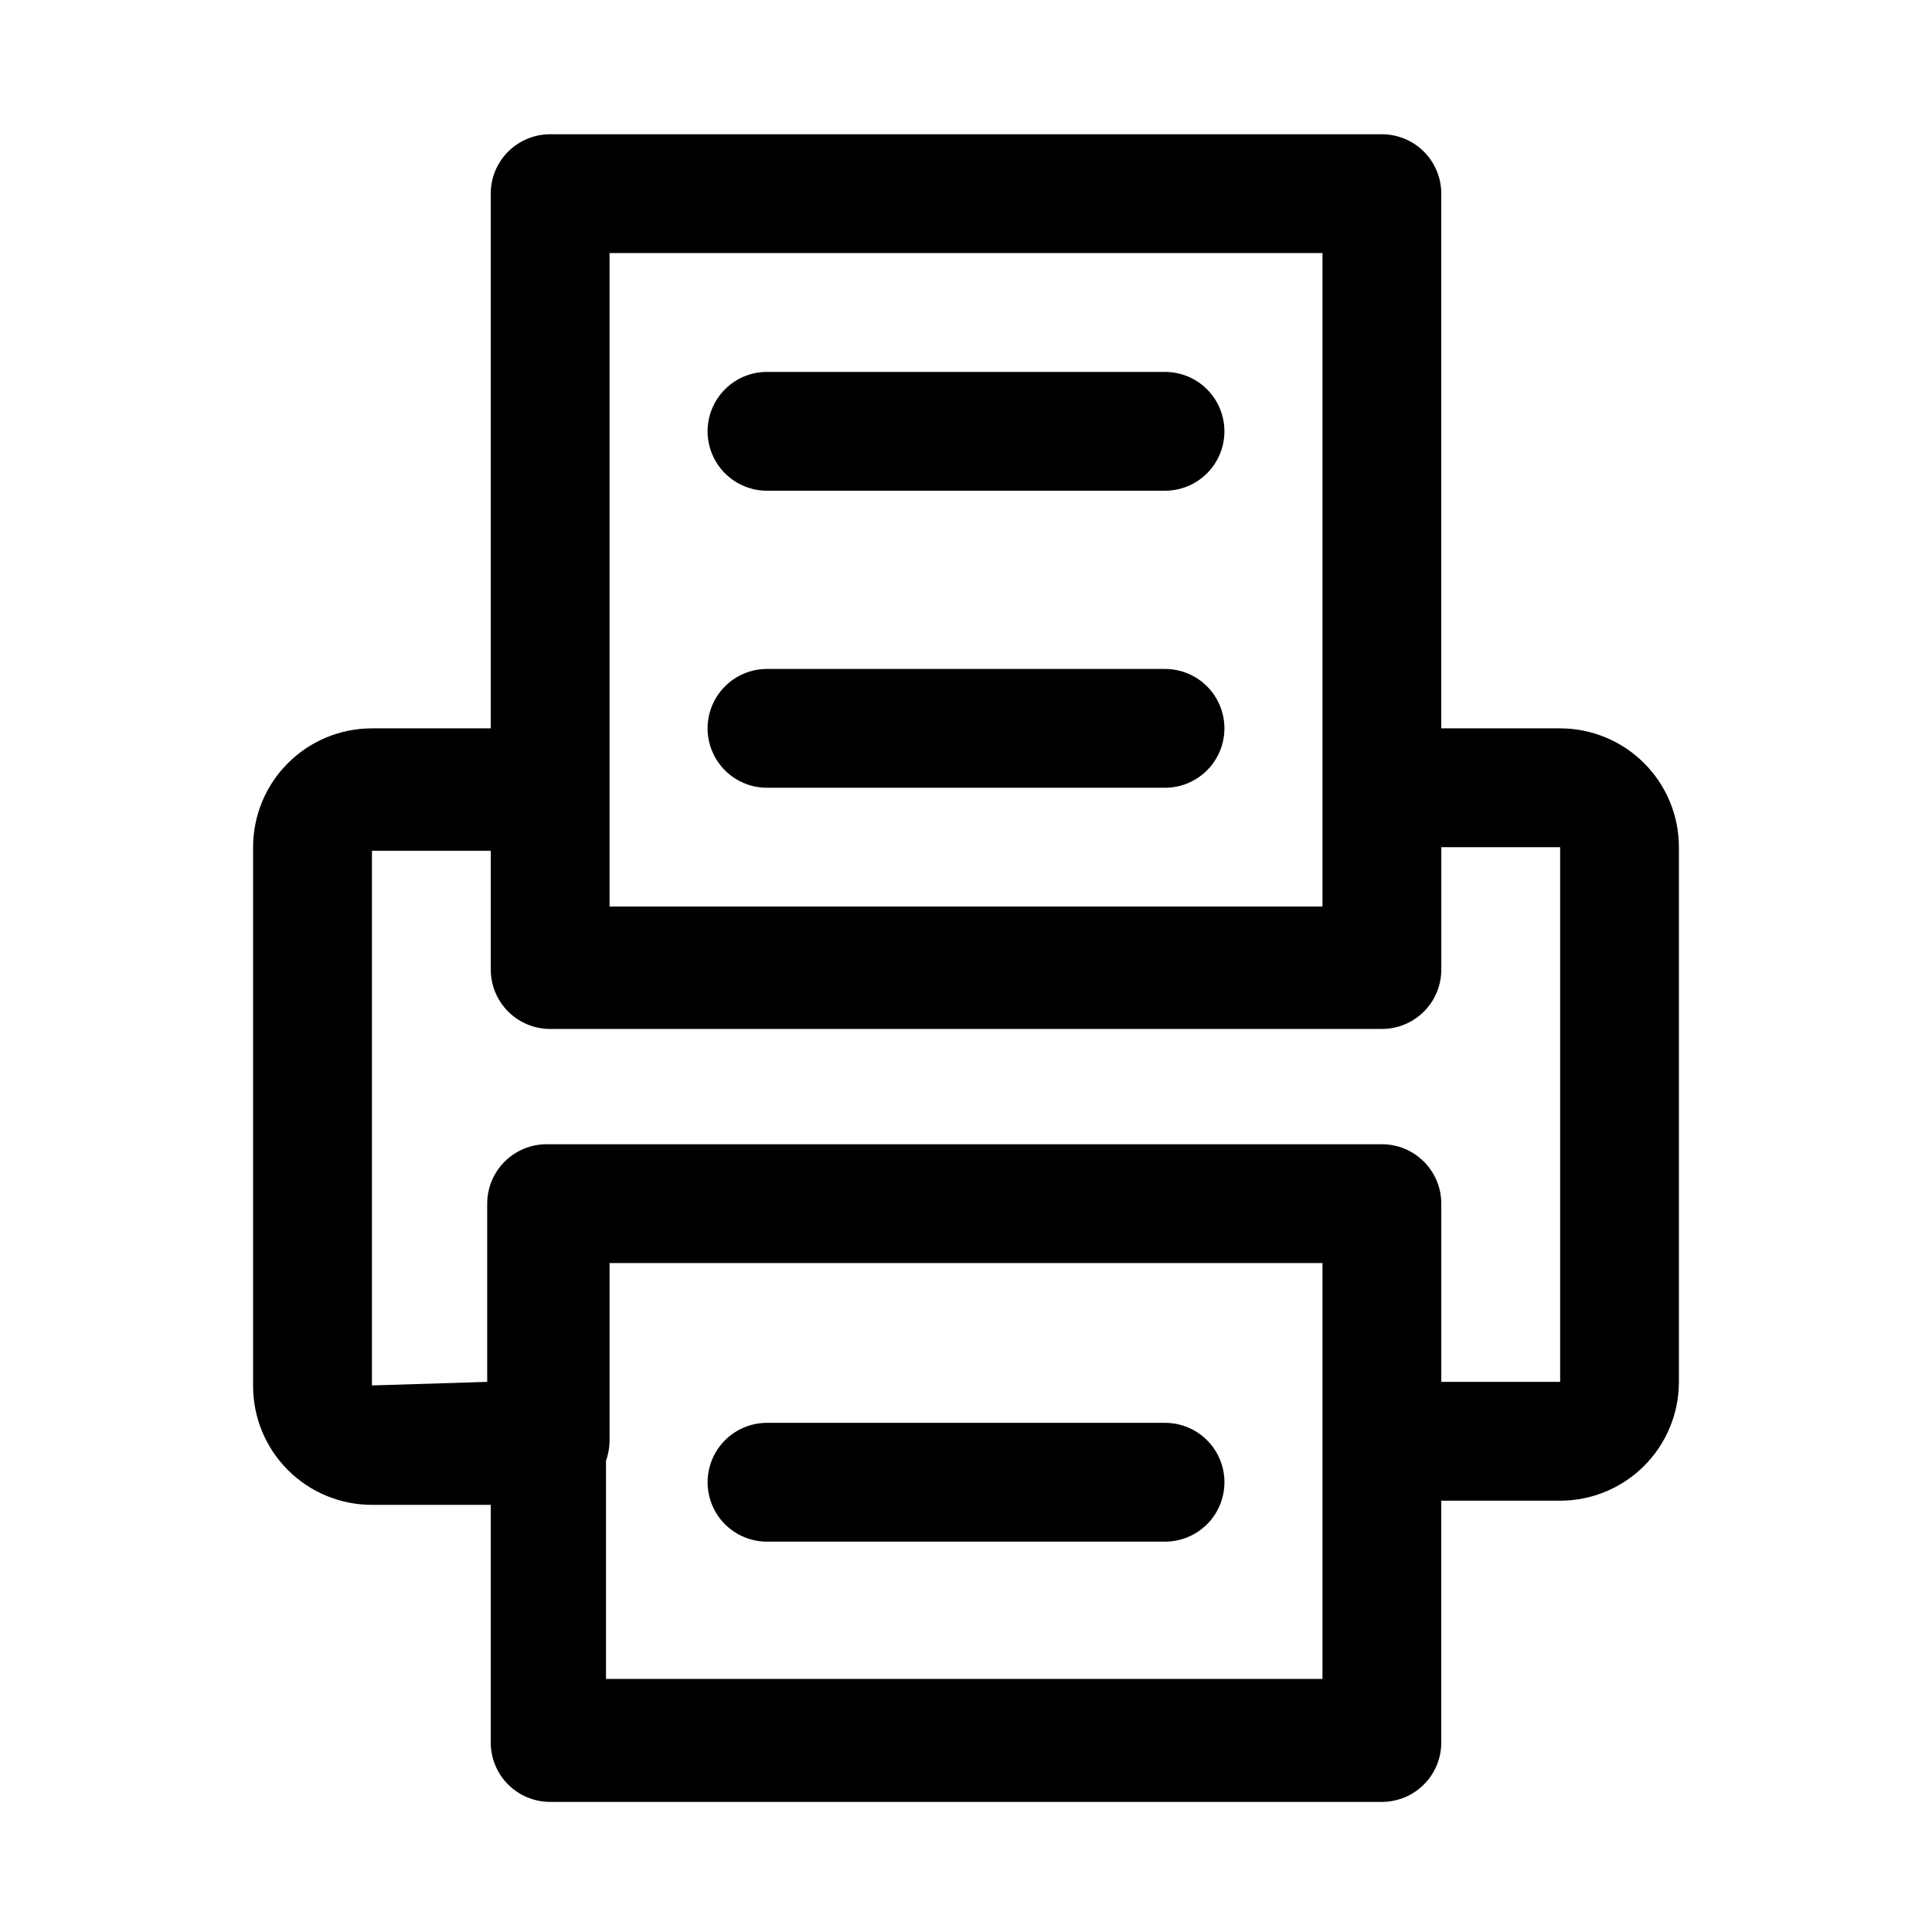
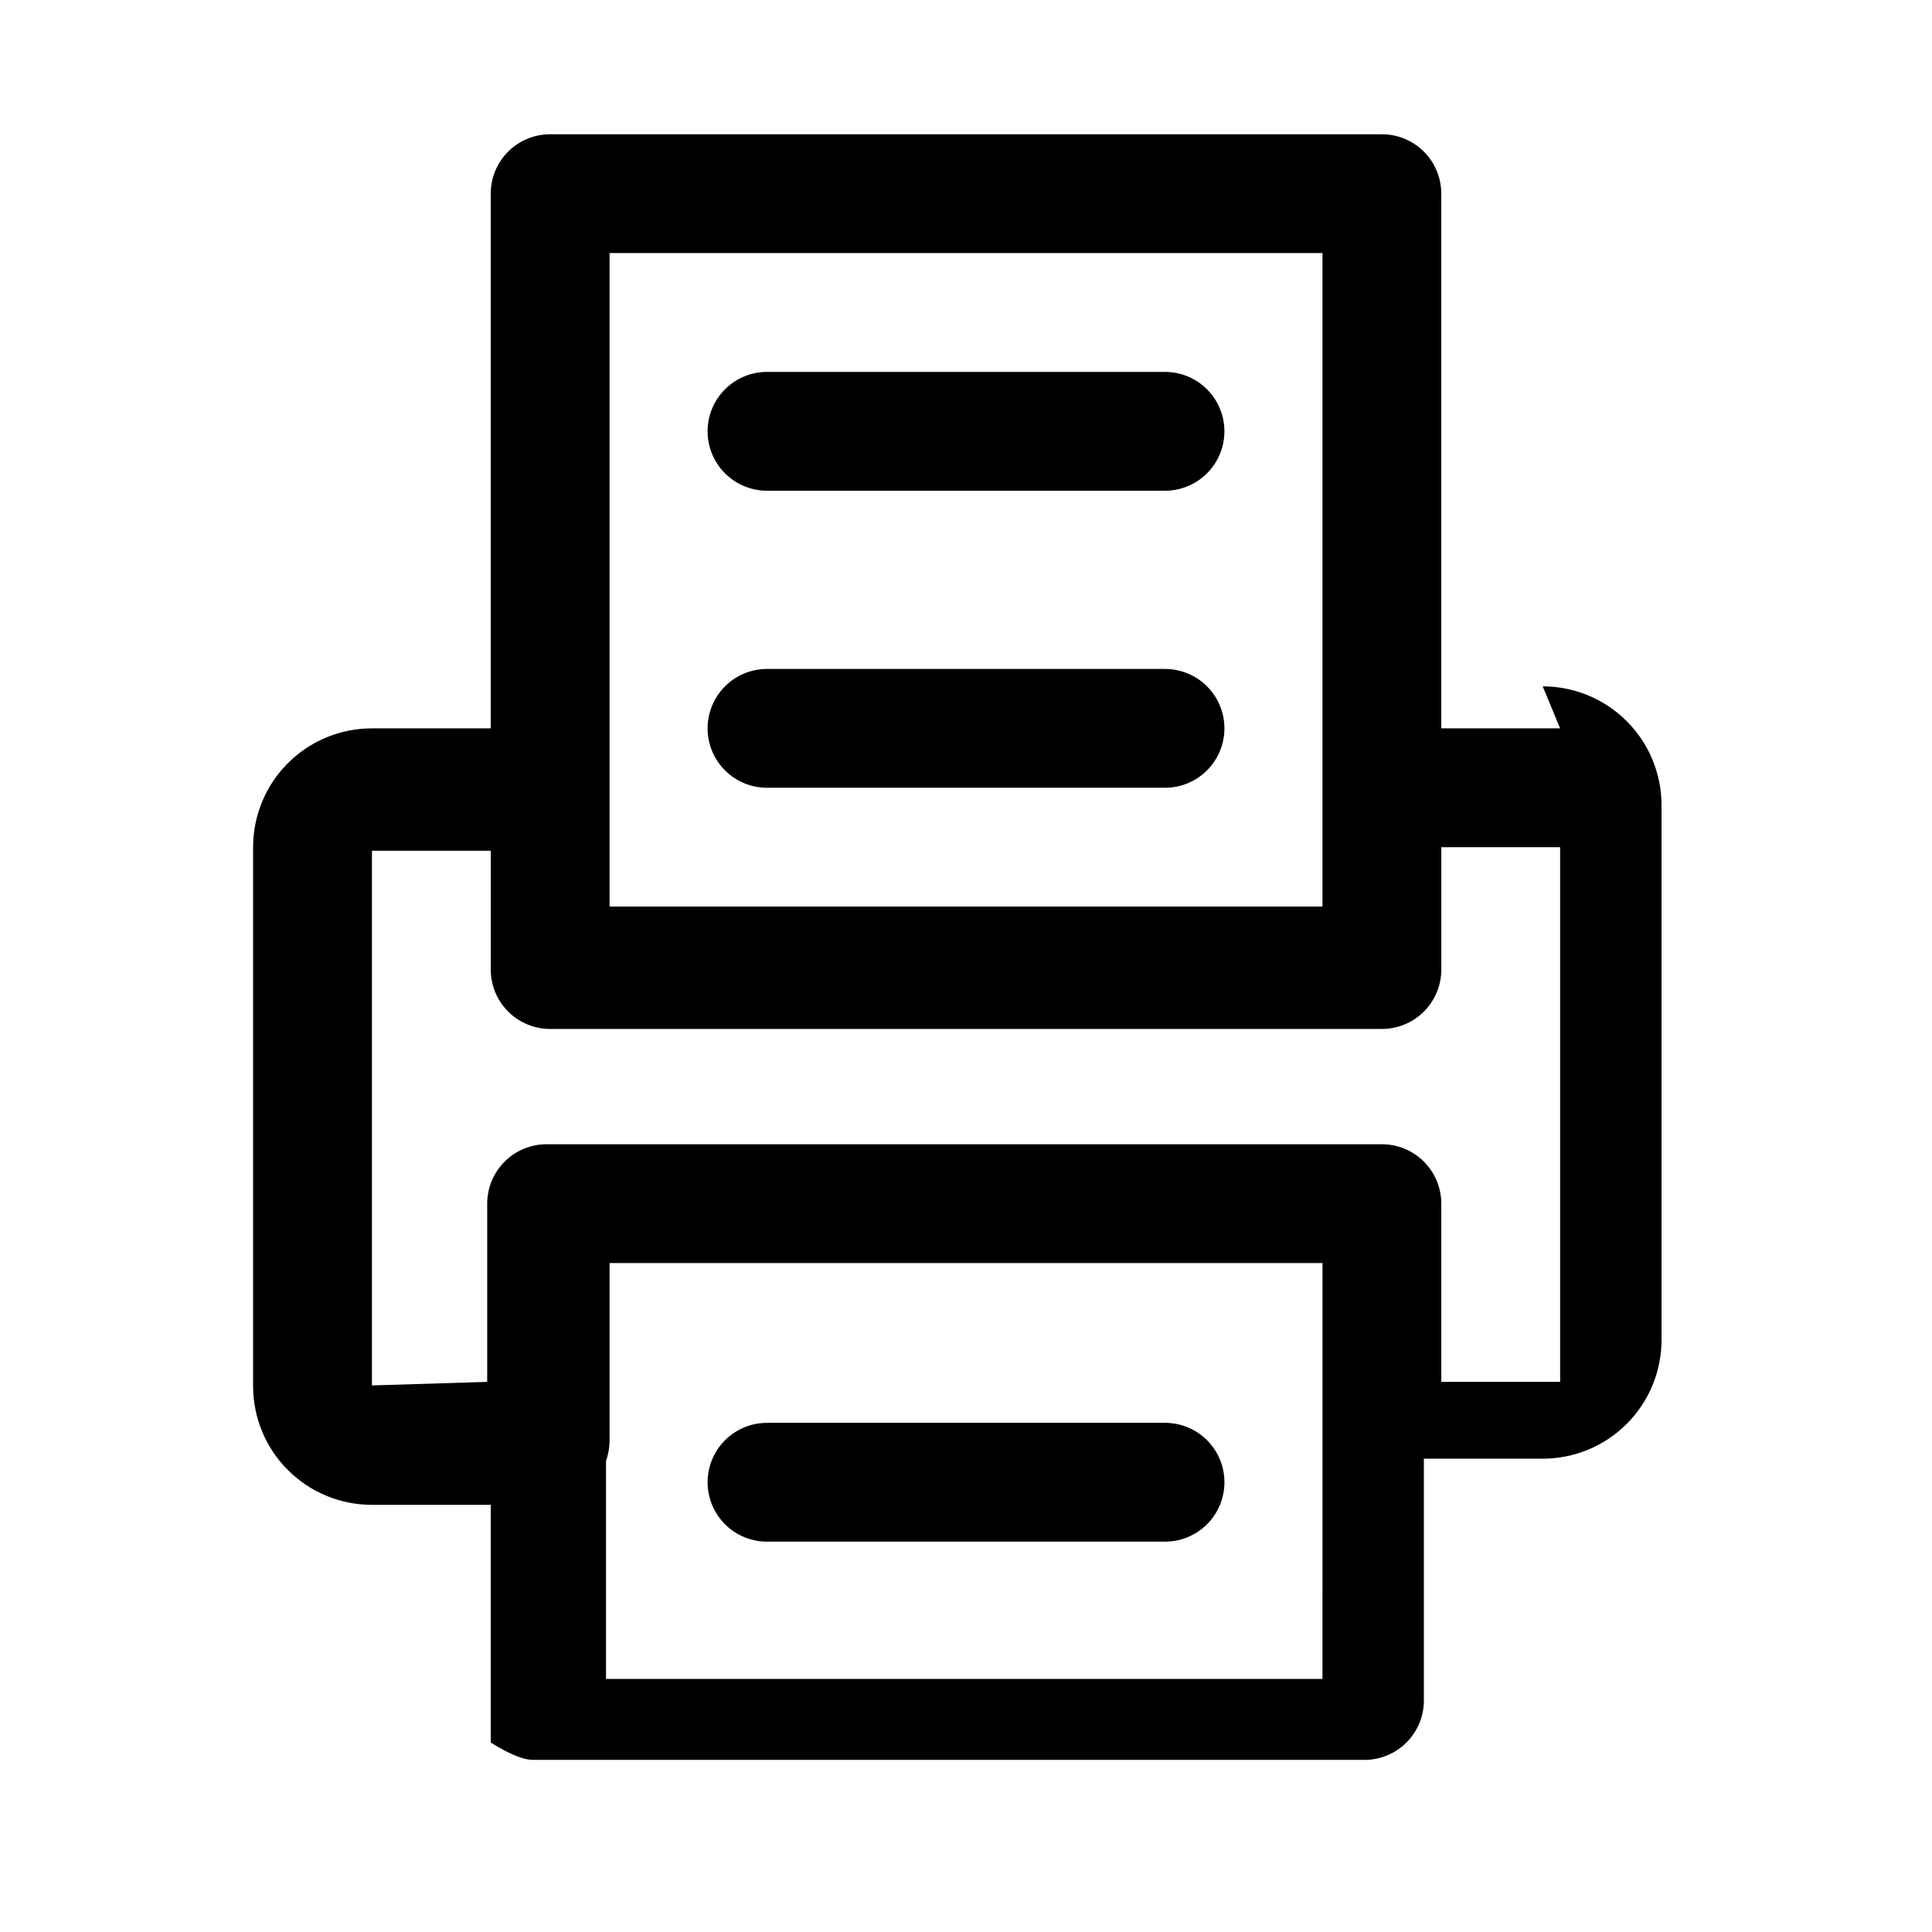
<svg xmlns="http://www.w3.org/2000/svg" fill="#000000" width="800px" height="800px" version="1.1" viewBox="144 144 512 512">
-   <path d="m557.44 337.02h-31.488v-141.7c0-4.176-1.656-8.18-4.609-11.133-2.953-2.949-6.957-4.609-11.133-4.609h-220.42c-4.176 0-8.18 1.66-11.133 4.609-2.953 2.953-4.609 6.957-4.609 11.133v141.7l-31.488 0.004c-8.352 0-16.359 3.316-22.266 9.223-5.906 5.902-9.223 13.914-9.223 22.266v142.8c0 8.352 3.316 16.359 9.223 22.266s13.914 9.223 22.266 9.223h31.488v62.977c0 4.176 1.656 8.18 4.609 11.133s6.957 4.609 11.133 4.609h220.42c4.176 0 8.18-1.656 11.133-4.609s4.609-6.957 4.609-11.133v-64.078h31.488c8.352 0 16.363-3.316 22.266-9.223 5.906-5.906 9.223-13.914 9.223-22.266v-141.7c0-8.352-3.316-16.363-9.223-22.266-5.902-5.906-13.914-9.223-22.266-9.223zm-251.9-125.95h188.93v173.18h-188.93zm188.93 377.86h-189.87v-57.781c0.586-1.668 0.906-3.422 0.945-5.195v-47.23h188.93zm31.488-78.719v-47.23c0-4.176-1.656-8.184-4.609-11.133-2.953-2.953-6.957-4.613-11.133-4.613h-221.36c-4.172 0-8.18 1.66-11.133 4.613-2.949 2.949-4.609 6.957-4.609 11.133v47.23l-30.543 0.945v-141.7l31.488-0.004v31.488c0 4.176 1.656 8.184 4.609 11.133 2.953 2.953 6.957 4.613 11.133 4.613h220.42c4.176 0 8.18-1.66 11.133-4.613 2.953-2.949 4.609-6.957 4.609-11.133v-32.43h31.488v141.7zm-194.44-251.91c0-4.176 1.66-8.18 4.613-11.133 2.949-2.953 6.957-4.609 11.133-4.609h105.48c5.625 0 10.82 3 13.633 7.871 2.812 4.871 2.812 10.875 0 15.746-2.812 4.871-8.008 7.871-13.633 7.871h-105.48c-4.176 0-8.184-1.66-11.133-4.613-2.953-2.953-4.613-6.957-4.613-11.133zm0 78.719v0.004c0-4.176 1.66-8.18 4.613-11.133 2.949-2.953 6.957-4.613 11.133-4.613h105.48c5.625 0 10.82 3 13.633 7.871 2.812 4.875 2.812 10.875 0 15.746-2.812 4.871-8.008 7.871-13.633 7.871h-105.48c-4.176 0-8.184-1.656-11.133-4.609-2.953-2.953-4.613-6.957-4.613-11.133zm136.97 199.79c0 4.176-1.656 8.184-4.609 11.133-2.953 2.953-6.957 4.613-11.133 4.613h-105.48c-5.625 0-10.824-3-13.637-7.871s-2.812-10.875 0-15.746 8.012-7.871 13.637-7.871h105.48c4.231 0 8.281 1.699 11.246 4.723 2.961 3.019 4.582 7.106 4.496 11.336z" />
+   <path d="m557.44 337.02h-31.488v-141.7c0-4.176-1.656-8.18-4.609-11.133-2.953-2.949-6.957-4.609-11.133-4.609h-220.42c-4.176 0-8.18 1.66-11.133 4.609-2.953 2.953-4.609 6.957-4.609 11.133v141.7l-31.488 0.004c-8.352 0-16.359 3.316-22.266 9.223-5.906 5.902-9.223 13.914-9.223 22.266v142.8c0 8.352 3.316 16.359 9.223 22.266s13.914 9.223 22.266 9.223h31.488v62.977s6.957 4.609 11.133 4.609h220.42c4.176 0 8.18-1.656 11.133-4.609s4.609-6.957 4.609-11.133v-64.078h31.488c8.352 0 16.363-3.316 22.266-9.223 5.906-5.906 9.223-13.914 9.223-22.266v-141.7c0-8.352-3.316-16.363-9.223-22.266-5.902-5.906-13.914-9.223-22.266-9.223zm-251.9-125.95h188.93v173.18h-188.93zm188.93 377.86h-189.87v-57.781c0.586-1.668 0.906-3.422 0.945-5.195v-47.23h188.93zm31.488-78.719v-47.23c0-4.176-1.656-8.184-4.609-11.133-2.953-2.953-6.957-4.613-11.133-4.613h-221.36c-4.172 0-8.18 1.66-11.133 4.613-2.949 2.949-4.609 6.957-4.609 11.133v47.23l-30.543 0.945v-141.7l31.488-0.004v31.488c0 4.176 1.656 8.184 4.609 11.133 2.953 2.953 6.957 4.613 11.133 4.613h220.42c4.176 0 8.18-1.66 11.133-4.613 2.953-2.949 4.609-6.957 4.609-11.133v-32.43h31.488v141.7zm-194.44-251.91c0-4.176 1.66-8.18 4.613-11.133 2.949-2.953 6.957-4.609 11.133-4.609h105.48c5.625 0 10.82 3 13.633 7.871 2.812 4.871 2.812 10.875 0 15.746-2.812 4.871-8.008 7.871-13.633 7.871h-105.48c-4.176 0-8.184-1.66-11.133-4.613-2.953-2.953-4.613-6.957-4.613-11.133zm0 78.719v0.004c0-4.176 1.66-8.18 4.613-11.133 2.949-2.953 6.957-4.613 11.133-4.613h105.48c5.625 0 10.82 3 13.633 7.871 2.812 4.875 2.812 10.875 0 15.746-2.812 4.871-8.008 7.871-13.633 7.871h-105.48c-4.176 0-8.184-1.656-11.133-4.609-2.953-2.953-4.613-6.957-4.613-11.133zm136.97 199.79c0 4.176-1.656 8.184-4.609 11.133-2.953 2.953-6.957 4.613-11.133 4.613h-105.48c-5.625 0-10.824-3-13.637-7.871s-2.812-10.875 0-15.746 8.012-7.871 13.637-7.871h105.48c4.231 0 8.281 1.699 11.246 4.723 2.961 3.019 4.582 7.106 4.496 11.336z" />
</svg>